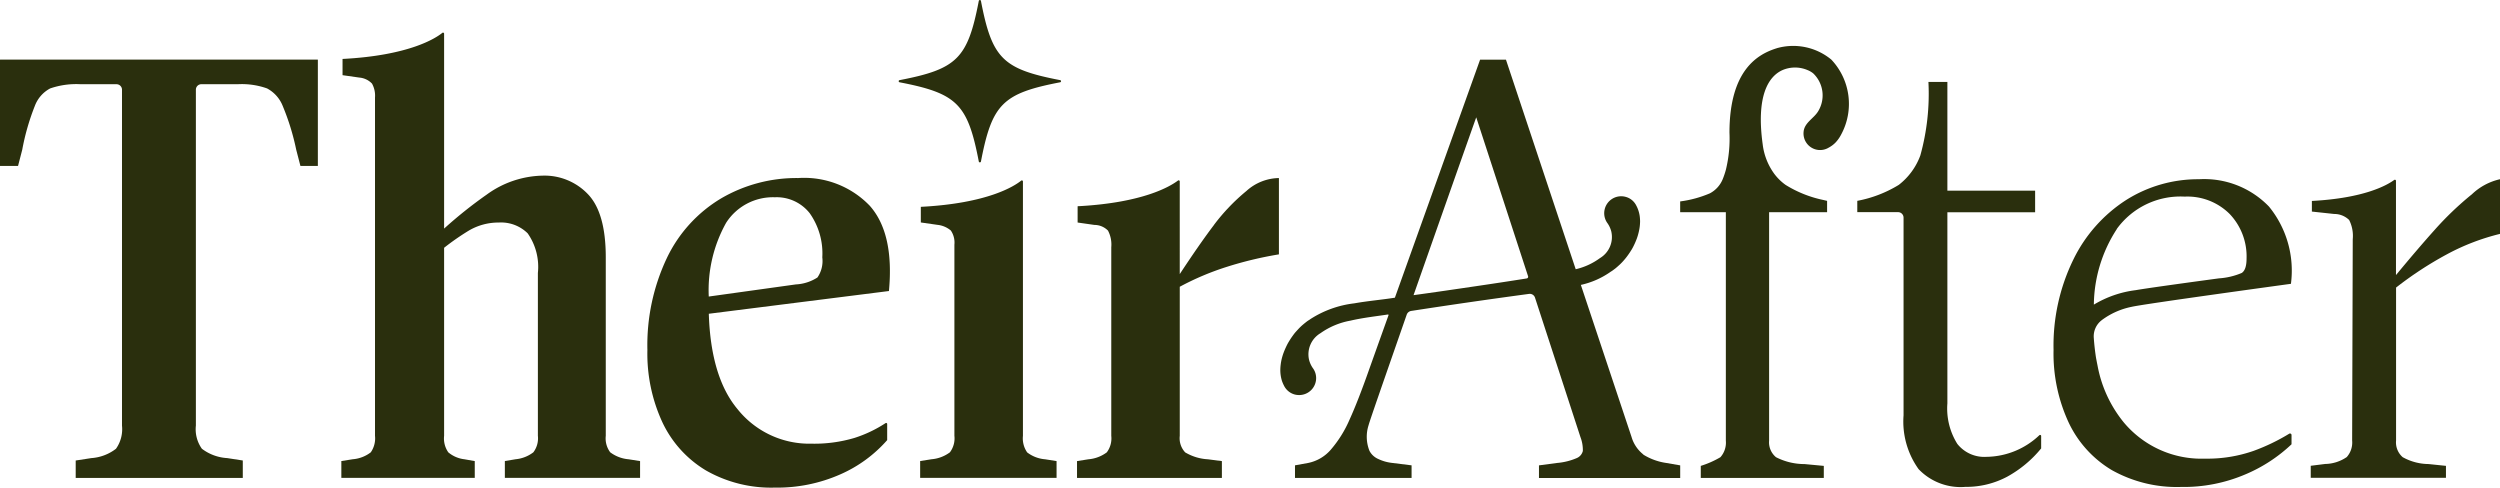
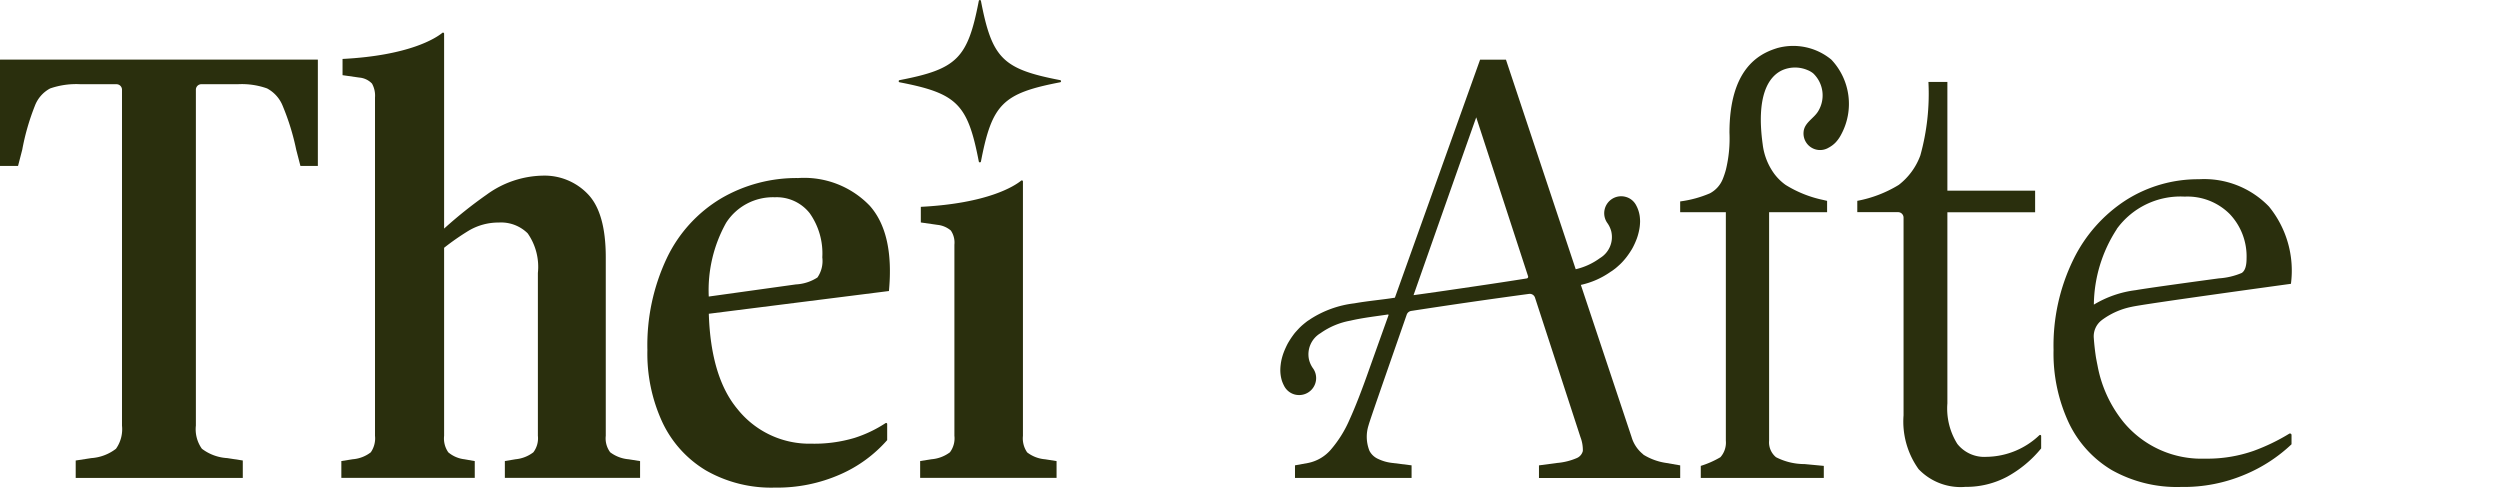
<svg xmlns="http://www.w3.org/2000/svg" id="Group_67" data-name="Group 67" width="162.219" height="31.635" viewBox="0 0 162.219 31.635">
  <defs>
    <clipPath id="clip-path">
      <rect id="Rectangle_13" data-name="Rectangle 13" width="162.219" height="31.635" fill="#2a2f0d" />
    </clipPath>
  </defs>
  <g id="Group_30" data-name="Group 30" clip-path="url(#clip-path)">
    <path id="Path_61" data-name="Path 61" d="M20.611,21.819H.018A.018.018,0,0,0,0,21.837v6.884H1.17l.273-1.053a15.119,15.119,0,0,1,.819-2.847,2.123,2.123,0,0,1,.993-1.131,5.186,5.186,0,0,1,1.971-.273H7.561a.356.356,0,0,1,.355.354v21.8a2.2,2.2,0,0,1-.39,1.5,2.945,2.945,0,0,1-1.6.606l-1.014.156v1.131H15.754V47.832l-1.014-.156A2.992,2.992,0,0,1,13.1,47.07a2.177,2.177,0,0,1-.39-1.5v-21.8a.356.356,0,0,1,.354-.354h2.375a4.893,4.893,0,0,1,1.889.273,2.209,2.209,0,0,1,1.014,1.131,15.532,15.532,0,0,1,.879,2.847l.273,1.053h1.131V21.837a.018.018,0,0,0-.018-.018" transform="translate(0 -17.952)" fill="#2a2f0d" />
    <path id="Path_62" data-name="Path 62" d="M142.409,39.174a1.506,1.506,0,0,1-.291-1.071V26.522q0-2.887-1.152-4.094a3.886,3.886,0,0,0-2.942-1.209,6.359,6.359,0,0,0-3.627,1.227,28.649,28.649,0,0,0-2.769,2.209V12.01a.07.07,0,0,0-.114-.056c-.427.345-2.137,1.469-6.476,1.693V14.7l1.092.156a1.28,1.28,0,0,1,.819.39,1.6,1.6,0,0,1,.195.9V38.1a1.588,1.588,0,0,1-.273,1.071,2.19,2.19,0,0,1-1.17.45l-.741.117v1.092h8.657V39.741l-.663-.117a1.978,1.978,0,0,1-1.053-.45,1.569,1.569,0,0,1-.273-1.071V25.9a16.09,16.09,0,0,1,1.6-1.113,3.776,3.776,0,0,1,1.95-.525,2.454,2.454,0,0,1,1.872.7,3.794,3.794,0,0,1,.663,2.574V38.1a1.5,1.5,0,0,1-.294,1.071,2.236,2.236,0,0,1-1.149.45l-.7.117v1.092h8.774V39.741l-.741-.117a2.308,2.308,0,0,1-1.191-.45" transform="translate(-102.811 -9.822)" fill="#2a2f0d" />
    <path id="Path_63" data-name="Path 63" d="M246.788,65.179a9.677,9.677,0,0,0-5.013,1.326,9.029,9.029,0,0,0-3.51,3.861A13.212,13.212,0,0,0,237,76.332a10.6,10.6,0,0,0,.975,4.7,7.222,7.222,0,0,0,2.825,3.12,8.522,8.522,0,0,0,4.467,1.113,10.114,10.114,0,0,0,4.25-.858,8.681,8.681,0,0,0,3.042-2.223V81.14a.069.069,0,0,0-.108-.057,8.219,8.219,0,0,1-2.019.96,9.11,9.11,0,0,1-2.786.372,5.966,5.966,0,0,1-4.8-2.244c-1.156-1.383-1.776-3.449-1.861-6.186l11.688-1.475q.351-3.744-1.248-5.537a5.9,5.9,0,0,0-4.64-1.794m1.248,6.452a2.833,2.833,0,0,1-1.4.45l-5.651.787a8.958,8.958,0,0,1,1.127-4.786,3.61,3.61,0,0,1,3.159-1.656,2.73,2.73,0,0,1,2.262,1.032,4.511,4.511,0,0,1,.819,2.868,1.88,1.88,0,0,1-.312,1.3" transform="translate(-194.992 -53.626)" fill="#2a2f0d" />
    <path id="Path_64" data-name="Path 64" d="M343.8,83.685a1.589,1.589,0,0,1-.273-1.071V66.11a.07.07,0,0,0-.114-.056c-.428.346-2.146,1.476-6.512,1.7v1.014l1.088.156a1.59,1.59,0,0,1,.861.369,1.391,1.391,0,0,1,.23.918v12.4a1.506,1.506,0,0,1-.291,1.071,2.308,2.308,0,0,1-1.191.45l-.741.117v1.092h8.852V84.252l-.741-.117a2.191,2.191,0,0,1-1.17-.45" transform="translate(-277.151 -54.333)" fill="#2a2f0d" />
-     <path id="Path_65" data-name="Path 65" d="M403.15,68.214q-.925,1.218-2.223,3.191V65.39a.071.071,0,0,0-.114-.056c-.531.4-2.278,1.43-6.388,1.661-.035,0-.071,0-.106.007H394.3v1.056l1.092.156a1.236,1.236,0,0,1,.879.369,1.936,1.936,0,0,1,.213,1.074V81.9a1.506,1.506,0,0,1-.291,1.071,2.308,2.308,0,0,1-1.191.45l-.741.117V84.63h9.4V83.539l-.9-.117a3.227,3.227,0,0,1-1.482-.45,1.337,1.337,0,0,1-.351-1.071V72.226a17.736,17.736,0,0,1,3.024-1.283,24.124,24.124,0,0,1,3.41-.819V65.172a3.214,3.214,0,0,0-2.106.837,12.849,12.849,0,0,0-2.106,2.2" transform="translate(-324.376 -53.619)" fill="#2a2f0d" />
    <path id="Path_66" data-name="Path 66" d="M691.713,52.925a5.073,5.073,0,0,1-3.43,1.4,2.231,2.231,0,0,1-1.89-.84,4.324,4.324,0,0,1-.645-2.63v-12.4h5.693v-1.4h-5.693V30h-1.23a14.927,14.927,0,0,1-.525,4.768,4.27,4.27,0,0,1-1.4,1.911,7.96,7.96,0,0,1-2.691,1.035v.734h2.648a.356.356,0,0,1,.354.355V51.634a5.3,5.3,0,0,0,.975,3.488,3.771,3.771,0,0,0,3.042,1.152,5.645,5.645,0,0,0,2.712-.663,7.5,7.5,0,0,0,2.2-1.833v-.806a.069.069,0,0,0-.119-.048" transform="translate(-559.387 -24.682)" fill="#2a2f0d" />
-     <path id="Path_67" data-name="Path 67" d="M856.332,66.6a20.518,20.518,0,0,0-2.4,2.3q-1.1,1.228-2.5,2.921V65.705a.071.071,0,0,0-.113-.057c-.464.34-1.934,1.183-5.344,1.363l0,0V67.7l1.443.156a1.386,1.386,0,0,1,.975.39,2.27,2.27,0,0,1,.234,1.248l-.039,13.063a1.418,1.418,0,0,1-.351,1.074,2.558,2.558,0,0,1-1.4.447l-.936.117v.78h8.774V84.2l-1.131-.117a3.51,3.51,0,0,1-1.677-.447,1.267,1.267,0,0,1-.429-1.074v-9.93a23.268,23.268,0,0,1,3.3-2.159,14.5,14.5,0,0,1,3.449-1.326V65.6a3.853,3.853,0,0,0-1.85,1" transform="translate(-695.963 -53.972)" fill="#2a2f0d" />
    <path id="Path_68" data-name="Path 68" d="M492.252,47.439a2.242,2.242,0,0,1-.762-1.131L488.2,36.439a5.344,5.344,0,0,0,1.889-.822c.053-.039.113-.071.167-.11s.11-.082.167-.124c.106-.085.209-.177.308-.269s.2-.2.284-.3a3.675,3.675,0,0,0,.255-.326c.081-.113.156-.227.227-.344s.131-.238.188-.362.106-.241.152-.365a3.669,3.669,0,0,0,.11-.372,3.4,3.4,0,0,0,.071-.369,3.123,3.123,0,0,0,.025-.365,2.827,2.827,0,0,0-.025-.347,2.167,2.167,0,0,0-.078-.333,1.912,1.912,0,0,0-.138-.33,1.1,1.1,0,0,0-.3-.376,1.062,1.062,0,0,0-.4-.2,1.1,1.1,0,0,0-1.212,1.656l.014.021a1.658,1.658,0,0,1,.273.581,1.594,1.594,0,0,1-.741,1.719,4.28,4.28,0,0,1-1.57.72l-4.527-13.6h-1.677l-5.53,15.449a.35.35,0,0,0-.06.007c-.766.121-1.68.2-2.581.358a6.7,6.7,0,0,0-2.84,1.021c-.053.043-.113.074-.17.113s-.11.082-.163.124c-.106.085-.213.174-.312.269s-.191.2-.284.3-.174.213-.255.326-.152.227-.223.344-.131.238-.188.362-.106.241-.152.365-.081.248-.113.372a3.243,3.243,0,0,0-.067.369,3.1,3.1,0,0,0-.025.362,2.34,2.34,0,0,0,.025.351,2.644,2.644,0,0,0,.074.333,2.2,2.2,0,0,0,.138.326,1.09,1.09,0,0,0,.7.578,1.136,1.136,0,0,0,.287.035,1.1,1.1,0,0,0,1.1-1.1,1.085,1.085,0,0,0-.174-.592l-.014-.021a1.656,1.656,0,0,1-.273-.581,1.594,1.594,0,0,1,.741-1.719,4.837,4.837,0,0,1,1.946-.815c.815-.191,1.695-.287,2.435-.4a.036.036,0,0,1,.035.05l-.666,1.861-.571,1.6q-.739,2.106-1.3,3.332a7.569,7.569,0,0,1-1.209,1.932,2.632,2.632,0,0,1-1.464.858l-.858.156v.819h7.565v-.819l-1.248-.156a2.813,2.813,0,0,1-.911-.255,1.168,1.168,0,0,1-.571-.525,2.451,2.451,0,0,1-.057-1.677c.028-.117.259-.8.628-1.865.454-1.315,1.113-3.2,1.843-5.3a.369.369,0,0,1,.291-.241q3.818-.59,7.647-1.106a.358.358,0,0,1,.386.241l2.949,9.05a2.346,2.346,0,0,1,.156.9.675.675,0,0,1-.408.468,4.082,4.082,0,0,1-1.269.312l-1.17.156v.819h9.164v-.819l-.9-.156a3.862,3.862,0,0,1-1.5-.546M477.345,37.1c1.507-4.289,3.2-9.1,4.066-11.535l3.364,10.312a.11.11,0,0,1-.085.142c-1.092.174-2.187.34-3.279.5-1.354.2-2.708.4-4.066.585" transform="translate(-385.622 -17.952)" fill="#2a2f0d" />
    <path id="Path_69" data-name="Path 69" d="M767.082,82.116a12.911,12.911,0,0,1-2.3,1.109,9.082,9.082,0,0,1-3.159.507,6.567,6.567,0,0,1-5.264-2.34,8.162,8.162,0,0,1-1.709-3.683c-.035-.17-.067-.34-.1-.514v0c-.064-.408-.113-.833-.145-1.28a1.316,1.316,0,0,1,.518-1.17s.007,0,.007-.007a4.826,4.826,0,0,1,1.936-.858c.815-.191,10.33-1.492,10.33-1.492a6.572,6.572,0,0,0-1.425-5.013,5.839,5.839,0,0,0-4.541-1.773,8.731,8.731,0,0,0-4.719,1.344,9.568,9.568,0,0,0-3.431,3.864,12.707,12.707,0,0,0-1.287,5.867,10.623,10.623,0,0,0,.975,4.7,7.134,7.134,0,0,0,2.808,3.1,8.621,8.621,0,0,0,4.484,1.092,10.188,10.188,0,0,0,4.229-.837,9.99,9.99,0,0,0,2.946-1.932v-.591a.1.1,0,0,0-.159-.089m-11.188-13.28A5.1,5.1,0,0,1,760.3,66.73a3.88,3.88,0,0,1,2.925,1.131,3.991,3.991,0,0,1,1.092,2.886c0,.493-.106.8-.312.936a4.537,4.537,0,0,1-1.482.351s-4.5.606-5.4.766a6.9,6.9,0,0,0-2.715.939,9.139,9.139,0,0,1,1.489-4.9" transform="translate(-618.543 -53.972)" fill="#2a2f0d" />
    <path id="Path_70" data-name="Path 70" d="M621.342,16.975c-1.209.372-3.077,1.383-3.077,5.488a8.573,8.573,0,0,1-.231,2.393,5.454,5.454,0,0,1-.2.6,1.82,1.82,0,0,1-.84.936,7.28,7.28,0,0,1-1.928.525v.7h2.964V42.439a1.429,1.429,0,0,1-.351,1.074,5.952,5.952,0,0,1-1.276.564v.78h7.983v-.78l-1.248-.117a4.054,4.054,0,0,1-1.854-.447,1.255,1.255,0,0,1-.447-1.074V27.614H624.6V26.88c-.067-.014-.135-.032-.2-.046a.067.067,0,0,0-.025-.007,7.544,7.544,0,0,1-2.467-.982,3.339,3.339,0,0,1-.744-.731,4.059,4.059,0,0,1-.743-1.9c-.431-3.114.355-4.405,1.288-4.82a2.066,2.066,0,0,1,1.62,0,1.441,1.441,0,0,1,.369.213,1.976,1.976,0,0,1,.326,2.453c-.284.479-.9.741-.95,1.347a1.076,1.076,0,0,0,1.634,1.017,1.764,1.764,0,0,0,.454-.344,2.254,2.254,0,0,0,.337-.479,4.181,4.181,0,0,0-.624-4.885,3.884,3.884,0,0,0-3.538-.741" transform="translate(-506.044 -13.847)" fill="#2a2f0d" />
    <path id="Path_71" data-name="Path 71" d="M339.464,5.2c-3.733-.719-4.422-1.408-5.141-5.141a.071.071,0,0,0-.139,0c-.719,3.733-1.408,4.422-5.142,5.141a.071.071,0,0,0,0,.139c3.733.719,4.423,1.408,5.142,5.141a.071.071,0,0,0,.139,0c.719-3.733,1.408-4.422,5.141-5.141a.071.071,0,0,0,0-.139" transform="translate(-270.672 0)" fill="#2a2f0d" />
  </g>
</svg>